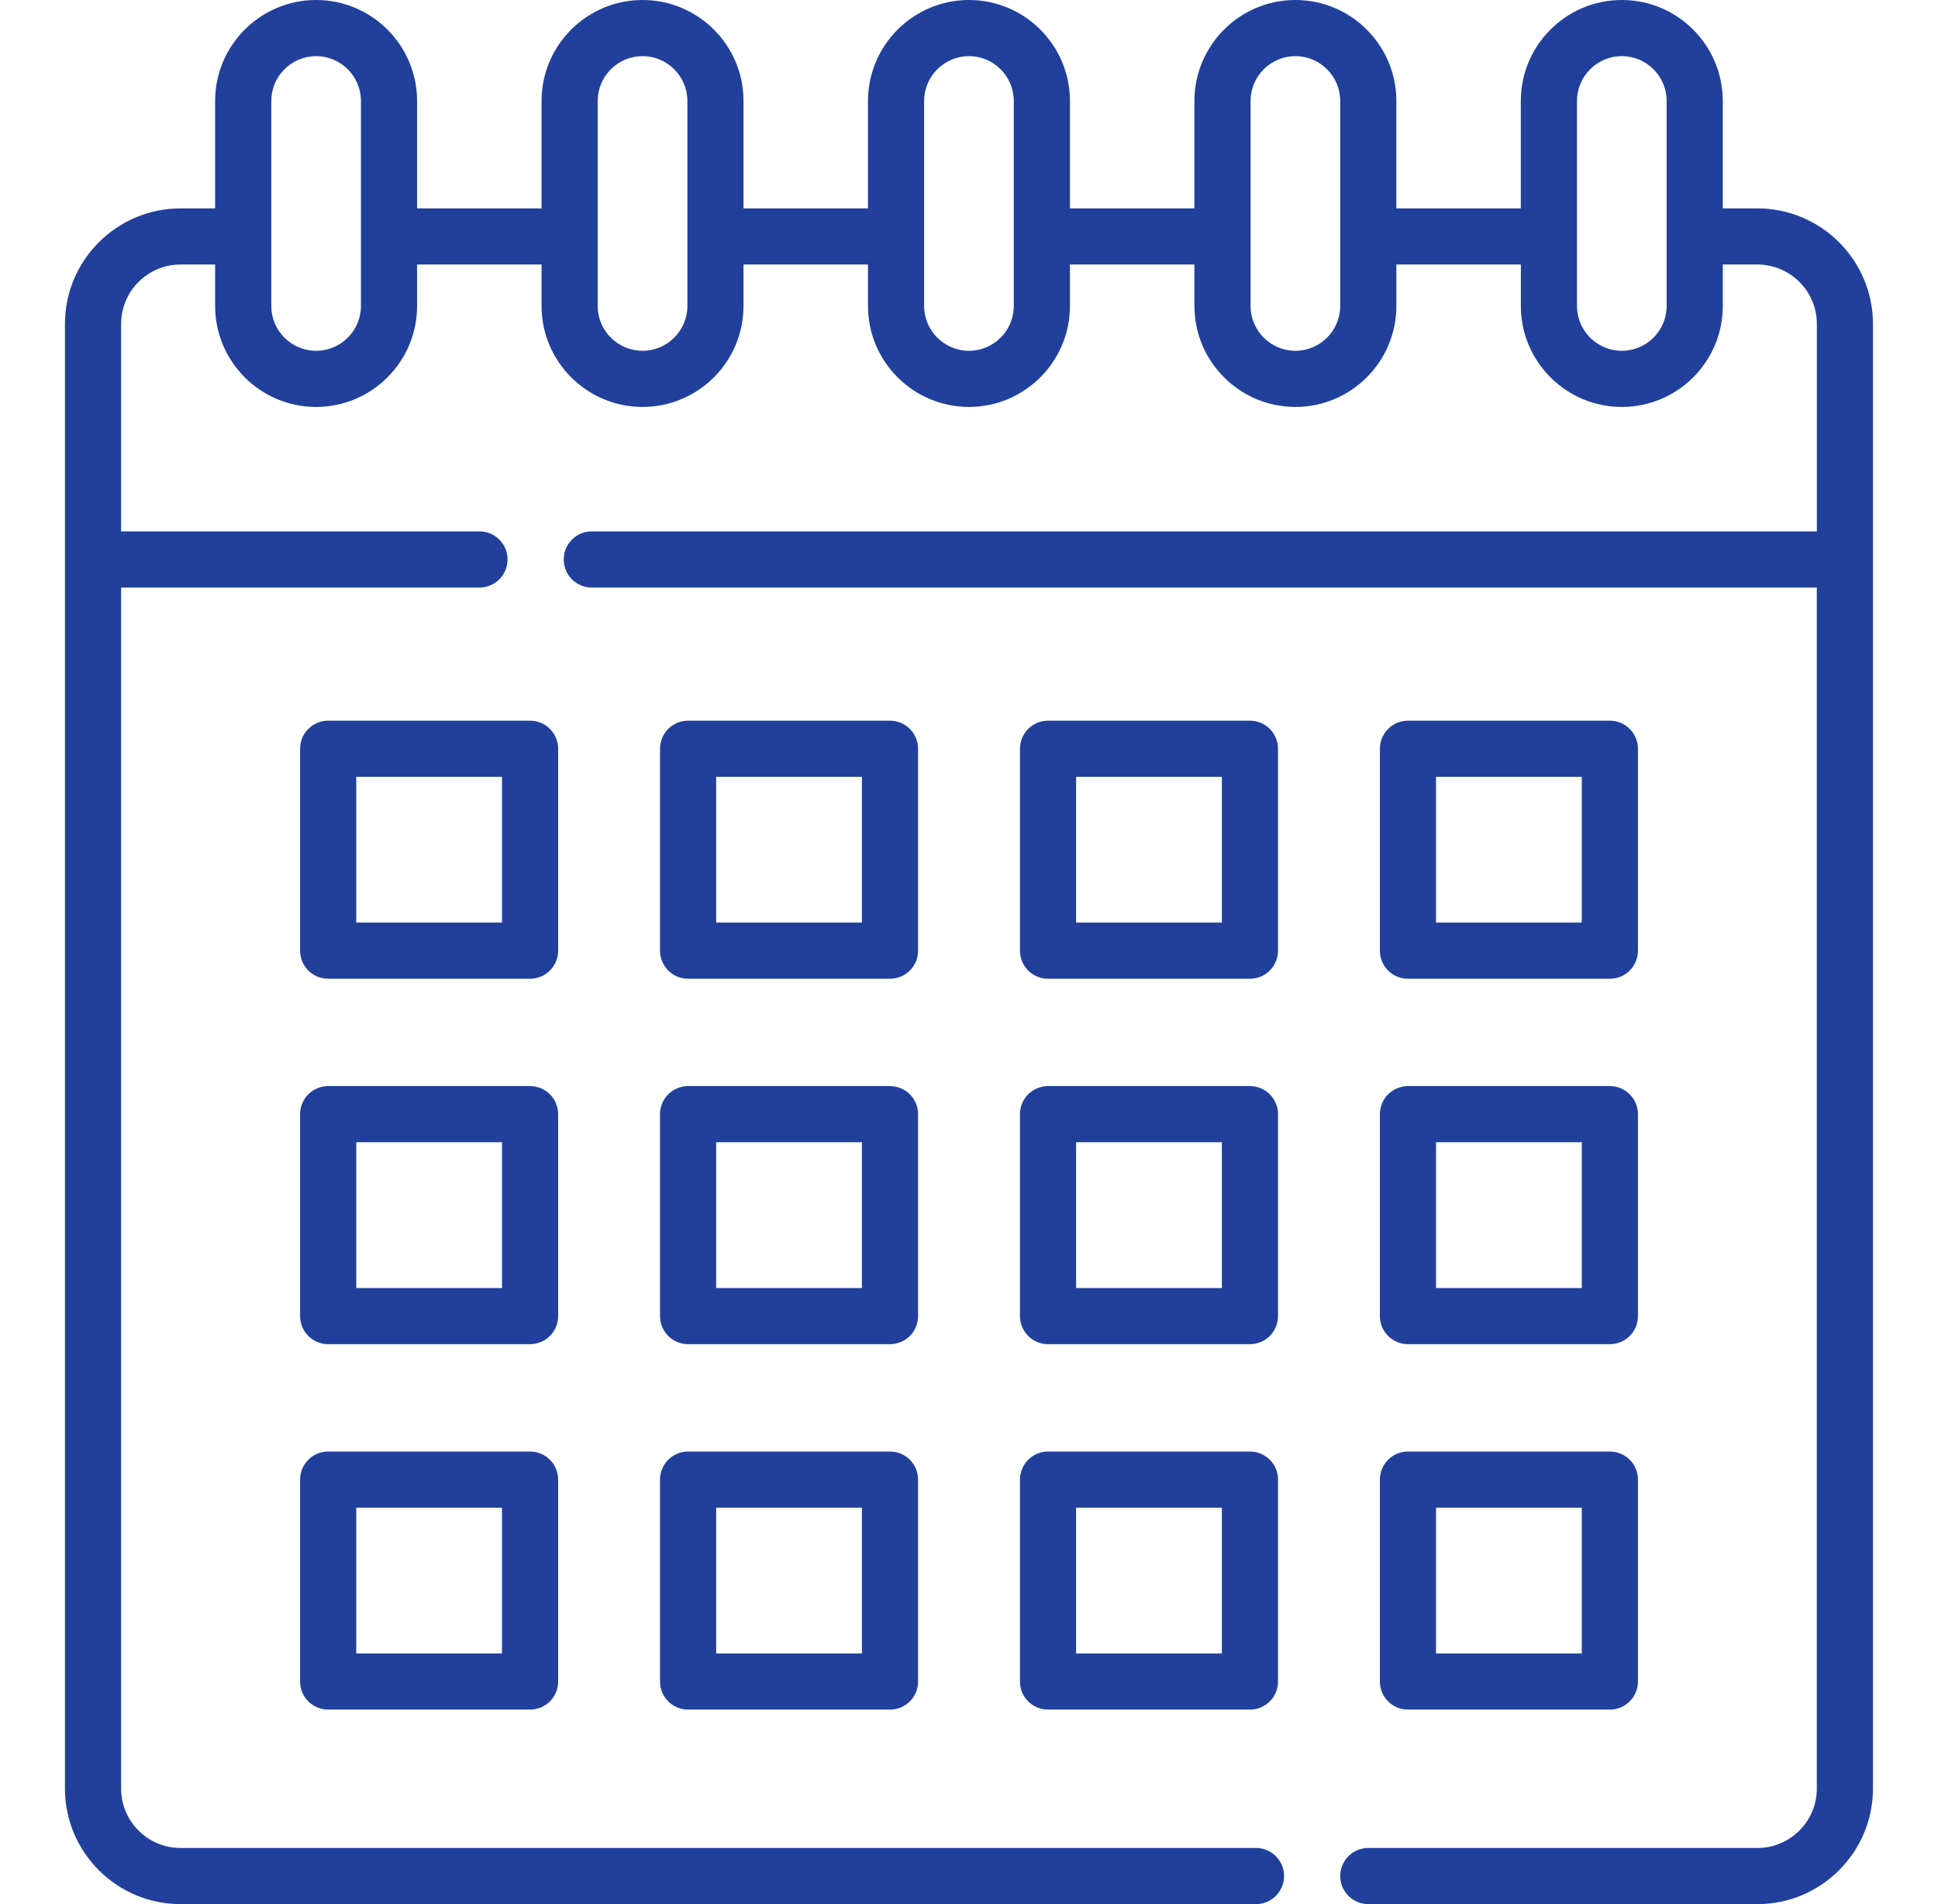
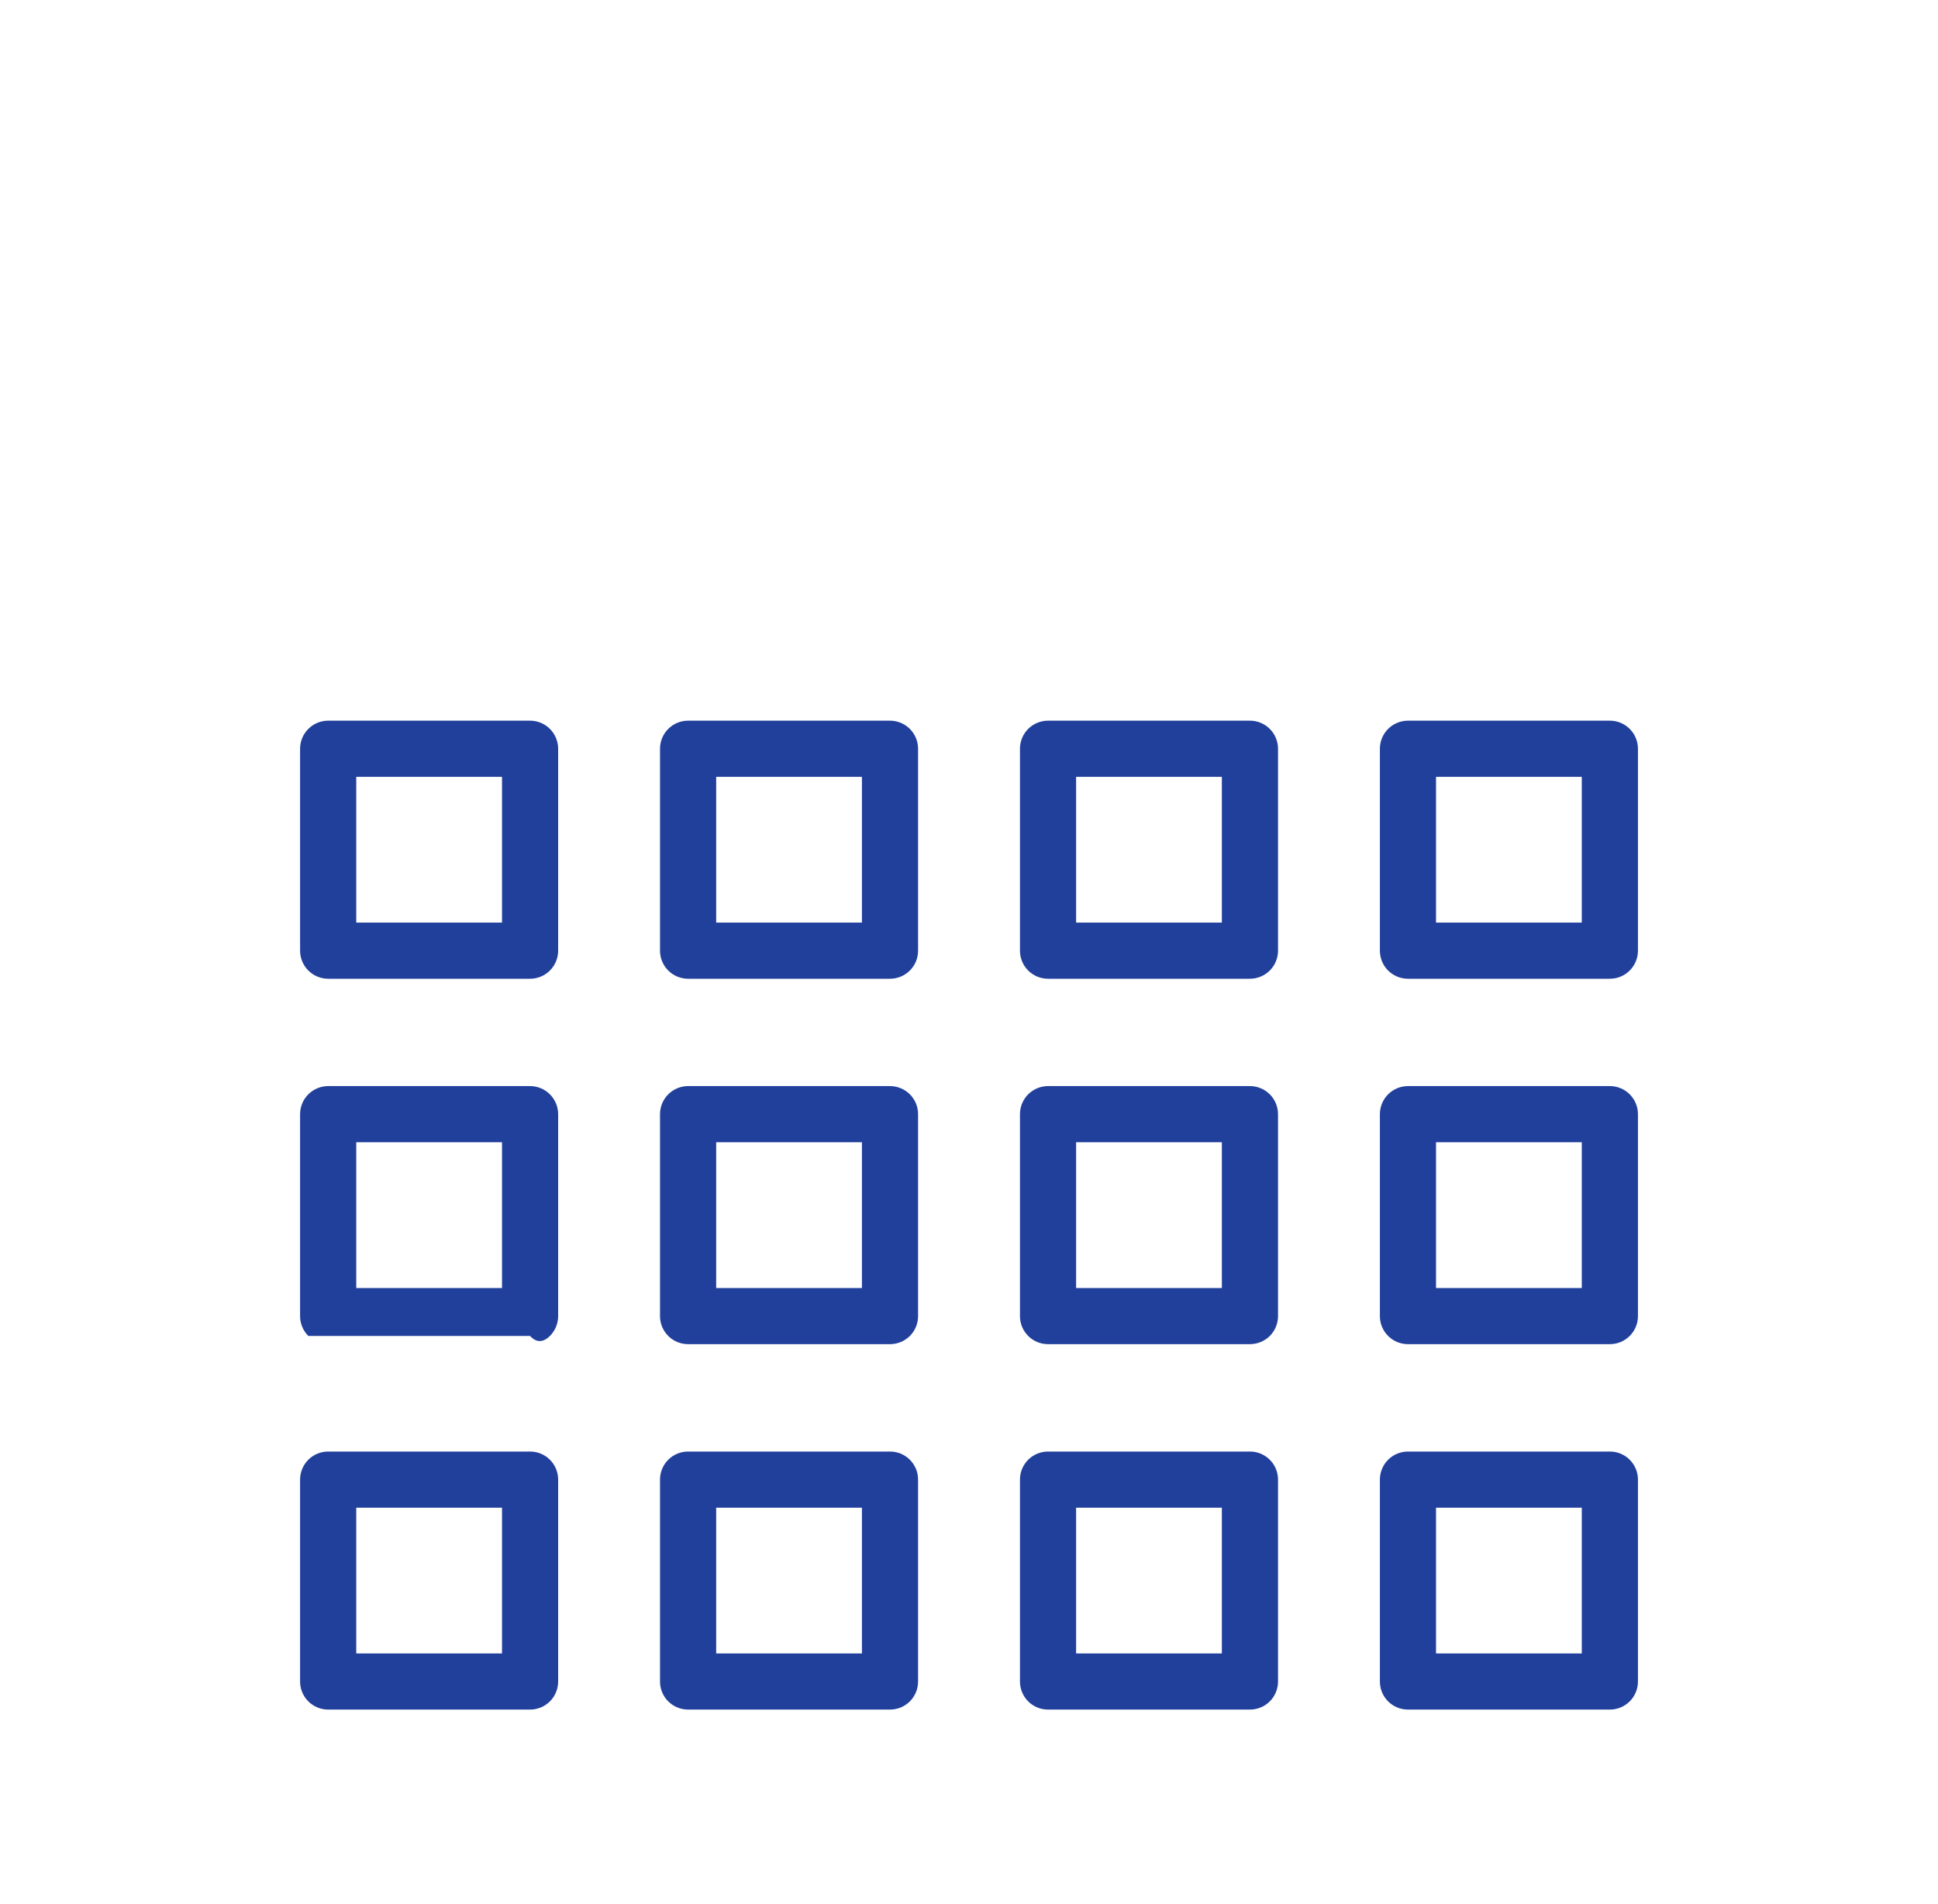
<svg xmlns="http://www.w3.org/2000/svg" width="57" height="56" viewBox="0 0 57 56" fill="none">
-   <path d="M16.416 22.021C16.416 21.802 16.329 21.592 16.174 21.437C16.02 21.282 15.809 21.195 15.591 21.195H9.652C9.433 21.195 9.223 21.282 9.068 21.437C8.913 21.592 8.826 21.802 8.826 22.021V27.959C8.826 28.178 8.913 28.389 9.068 28.543C9.223 28.698 9.433 28.785 9.652 28.785H15.591C15.809 28.785 16.02 28.698 16.174 28.543C16.329 28.389 16.416 28.178 16.416 27.959V22.021ZM14.765 27.134H10.478V22.847H14.765V27.134ZM27.002 22.021C27.002 21.913 26.981 21.805 26.94 21.705C26.898 21.605 26.837 21.514 26.761 21.437C26.684 21.36 26.593 21.3 26.493 21.258C26.392 21.217 26.285 21.195 26.177 21.195H20.238C20.019 21.195 19.809 21.282 19.654 21.437C19.499 21.592 19.412 21.802 19.412 22.021V27.959C19.412 28.178 19.499 28.389 19.654 28.543C19.809 28.698 20.019 28.785 20.238 28.785H26.177C26.285 28.785 26.392 28.764 26.493 28.722C26.593 28.681 26.684 28.62 26.761 28.543C26.837 28.467 26.898 28.376 26.94 28.276C26.981 28.175 27.002 28.068 27.002 27.959V22.021ZM25.351 27.134H21.064V22.847H25.351V27.134ZM37.589 22.021C37.589 21.802 37.502 21.592 37.347 21.437C37.192 21.282 36.982 21.195 36.763 21.195H30.824C30.716 21.195 30.608 21.217 30.508 21.258C30.408 21.3 30.317 21.36 30.24 21.437C30.164 21.514 30.103 21.605 30.061 21.705C30.02 21.805 29.999 21.913 29.999 22.021V27.959C29.999 28.416 30.368 28.785 30.824 28.785H36.763C36.982 28.785 37.192 28.698 37.347 28.543C37.502 28.389 37.589 28.178 37.589 27.959V22.021ZM35.937 27.134H31.65V22.847H35.937V27.134ZM41.411 28.785H47.349C47.805 28.785 48.175 28.416 48.175 27.959V22.021C48.175 21.565 47.805 21.195 47.349 21.195H41.411C41.302 21.195 41.195 21.217 41.095 21.258C40.994 21.3 40.903 21.36 40.827 21.437C40.75 21.514 40.689 21.605 40.648 21.705C40.606 21.805 40.585 21.913 40.585 22.021V27.959C40.585 28.416 40.954 28.785 41.411 28.785ZM42.236 22.847H46.523V27.134H42.236V22.847ZM16.416 32.768C16.416 32.549 16.329 32.339 16.174 32.184C16.02 32.029 15.809 31.942 15.591 31.942H9.652C9.433 31.942 9.223 32.029 9.068 32.184C8.913 32.339 8.826 32.549 8.826 32.768V38.707C8.826 38.926 8.913 39.136 9.068 39.291C9.223 39.445 9.433 39.532 9.652 39.532H15.591C15.809 39.532 16.02 39.445 16.174 39.291C16.329 39.136 16.416 38.926 16.416 38.707V32.768ZM14.765 37.881H10.478V33.594H14.765V37.881ZM27.002 32.768C27.002 32.66 26.981 32.552 26.94 32.452C26.898 32.352 26.837 32.261 26.761 32.184C26.684 32.108 26.593 32.047 26.493 32.005C26.392 31.964 26.285 31.942 26.177 31.942H20.238C20.019 31.942 19.809 32.029 19.654 32.184C19.499 32.339 19.412 32.549 19.412 32.768V38.707C19.412 38.926 19.499 39.136 19.654 39.291C19.809 39.445 20.019 39.532 20.238 39.532H26.177C26.285 39.532 26.392 39.511 26.493 39.469C26.593 39.428 26.684 39.367 26.761 39.291C26.837 39.214 26.898 39.123 26.94 39.023C26.981 38.922 27.002 38.815 27.002 38.707V32.768ZM25.351 37.881H21.064V33.594H25.351V37.881ZM37.589 32.768C37.589 32.549 37.502 32.339 37.347 32.184C37.192 32.029 36.982 31.942 36.763 31.942H30.824C30.716 31.942 30.608 31.964 30.508 32.005C30.408 32.047 30.317 32.108 30.24 32.184C30.164 32.261 30.103 32.352 30.061 32.452C30.02 32.552 29.999 32.66 29.999 32.768V38.707C29.999 39.163 30.368 39.532 30.824 39.532H36.763C36.982 39.532 37.192 39.445 37.347 39.291C37.502 39.136 37.589 38.926 37.589 38.707V32.768ZM35.937 37.881H31.65V33.594H35.937V37.881ZM40.585 38.707C40.585 39.163 40.954 39.532 41.411 39.532H47.349C47.805 39.532 48.175 39.163 48.175 38.707V32.768C48.175 32.312 47.805 31.942 47.349 31.942H41.411C41.302 31.942 41.195 31.964 41.095 32.005C40.994 32.047 40.903 32.108 40.827 32.184C40.75 32.261 40.689 32.352 40.648 32.452C40.606 32.552 40.585 32.66 40.585 32.768V38.707ZM42.236 33.594H46.523V37.881H42.236V33.594ZM15.591 42.69H9.652C9.433 42.69 9.223 42.776 9.068 42.931C8.913 43.086 8.826 43.296 8.826 43.515V49.454C8.826 49.673 8.913 49.883 9.068 50.038C9.223 50.192 9.433 50.279 9.652 50.279H15.591C15.809 50.279 16.02 50.192 16.174 50.038C16.329 49.883 16.416 49.673 16.416 49.454V43.515C16.416 43.296 16.329 43.086 16.174 42.931C16.02 42.776 15.809 42.69 15.591 42.69ZM14.765 48.628H10.478V44.341H14.765V48.628ZM26.177 42.69H20.238C20.019 42.69 19.809 42.776 19.654 42.931C19.499 43.086 19.412 43.296 19.412 43.515V49.454C19.412 49.673 19.499 49.883 19.654 50.038C19.809 50.192 20.019 50.279 20.238 50.279H26.177C26.285 50.279 26.392 50.258 26.493 50.217C26.593 50.175 26.684 50.114 26.761 50.038C26.837 49.961 26.898 49.87 26.94 49.77C26.981 49.669 27.002 49.562 27.002 49.454V43.515C27.002 43.407 26.981 43.299 26.94 43.199C26.898 43.099 26.837 43.008 26.761 42.931C26.684 42.855 26.593 42.794 26.493 42.752C26.392 42.711 26.285 42.69 26.177 42.69ZM25.351 48.628H21.064V44.341H25.351V48.628ZM36.763 42.69H30.824C30.716 42.69 30.608 42.711 30.508 42.752C30.408 42.794 30.317 42.855 30.24 42.931C30.164 43.008 30.103 43.099 30.061 43.199C30.02 43.299 29.999 43.407 29.999 43.515V49.454C29.999 49.91 30.368 50.279 30.824 50.279H36.763C36.982 50.279 37.192 50.192 37.347 50.038C37.502 49.883 37.589 49.673 37.589 49.454V43.515C37.589 43.059 37.219 42.69 36.763 42.69ZM35.937 48.628H31.65V44.341H35.937V48.628ZM40.585 49.454C40.585 49.91 40.954 50.279 41.411 50.279H47.349C47.805 50.279 48.175 49.91 48.175 49.454V43.515C48.175 43.059 47.805 42.69 47.349 42.69H41.411C41.302 42.69 41.195 42.711 41.095 42.752C40.994 42.794 40.903 42.855 40.827 42.931C40.75 43.008 40.689 43.099 40.648 43.199C40.606 43.299 40.585 43.407 40.585 43.515V49.454ZM42.236 44.341H46.523V48.628H42.236V44.341Z" fill="#21409C" />
-   <path d="M51.689 6.129H50.67V2.97C50.67 1.332 49.338 0 47.7 0C46.063 0 44.73 1.332 44.73 2.97V6.129H41.069V2.97C41.07 1.332 39.737 0 38.099 0C36.462 0 35.13 1.332 35.13 2.97V6.129H31.469V2.97C31.469 1.332 30.137 0 28.499 0C26.861 0 25.529 1.332 25.529 2.97V6.129H21.868V2.97C21.868 1.332 20.536 0 18.898 0C17.26 0 15.928 1.332 15.928 2.97V6.129H12.267V2.97C12.267 1.332 10.935 0 9.297 0C7.66 0 6.327 1.332 6.327 2.97V6.129H5.309C3.435 6.129 1.91 7.654 1.91 9.528V52.601C1.91 54.475 3.435 56 5.309 56H36.941C37.16 56 37.37 55.913 37.525 55.758C37.68 55.603 37.767 55.393 37.767 55.174C37.767 54.718 37.397 54.349 36.941 54.349H5.309C4.345 54.349 3.562 53.565 3.562 52.601V17.28H14.102C14.558 17.28 14.928 16.91 14.928 16.454C14.928 15.998 14.558 15.628 14.102 15.628H3.562V9.528C3.562 8.564 4.345 7.78 5.309 7.78H6.327V8.998C6.327 10.636 7.66 11.968 9.297 11.968C10.935 11.968 12.267 10.636 12.267 8.998V7.78H15.928V8.998C15.928 10.636 17.261 11.968 18.898 11.968C20.536 11.968 21.868 10.636 21.868 8.998V7.78H25.529V8.998C25.529 10.636 26.861 11.968 28.499 11.968C30.137 11.968 31.469 10.636 31.469 8.998V7.78H35.13V8.998C35.13 10.636 36.462 11.968 38.1 11.968C39.738 11.968 41.07 10.636 41.07 8.998V7.78H44.731V8.998C44.731 10.636 46.063 11.968 47.701 11.968C49.339 11.968 50.671 10.636 50.671 8.998V7.78H51.689C52.653 7.78 53.437 8.564 53.437 9.528V15.628H17.405C16.949 15.628 16.58 15.998 16.58 16.454C16.58 16.91 16.949 17.28 17.405 17.28H53.436V52.601C53.436 53.565 52.652 54.349 51.689 54.349H40.244C40.135 54.349 40.028 54.37 39.928 54.411C39.828 54.453 39.737 54.514 39.66 54.59C39.583 54.667 39.523 54.758 39.481 54.858C39.44 54.959 39.418 55.066 39.418 55.174C39.418 55.393 39.505 55.603 39.66 55.758C39.815 55.913 40.025 56 40.244 56H51.689C53.563 56 55.087 54.475 55.087 52.601V9.528C55.087 7.654 53.563 6.129 51.689 6.129ZM10.616 8.998C10.616 9.725 10.024 10.317 9.297 10.317C8.57 10.317 7.979 9.725 7.979 8.998V2.97C7.979 2.243 8.57 1.651 9.297 1.651C10.024 1.651 10.616 2.243 10.616 2.97L10.616 8.998ZM20.217 8.998C20.217 9.725 19.625 10.317 18.898 10.317C18.171 10.317 17.579 9.725 17.579 8.998V2.97C17.579 2.243 18.171 1.651 18.898 1.651C19.625 1.651 20.217 2.243 20.217 2.97V8.998ZM29.817 8.998C29.817 9.725 29.226 10.317 28.499 10.317C27.772 10.317 27.18 9.725 27.18 8.998V2.97C27.18 2.243 27.772 1.651 28.499 1.651C29.226 1.651 29.817 2.243 29.817 2.97V8.998ZM39.418 8.998C39.418 9.725 38.827 10.317 38.099 10.317C37.373 10.317 36.781 9.725 36.781 8.998V2.97C36.781 2.243 37.373 1.651 38.099 1.651C38.827 1.651 39.418 2.243 39.418 2.97V8.998ZM49.019 8.998C49.019 9.725 48.427 10.317 47.7 10.317C46.973 10.317 46.382 9.725 46.382 8.998V2.97C46.382 2.243 46.973 1.651 47.7 1.651C48.427 1.651 49.019 2.243 49.019 2.97V8.998Z" fill="#21409C" />
+   <path d="M16.416 22.021C16.416 21.802 16.329 21.592 16.174 21.437C16.02 21.282 15.809 21.195 15.591 21.195H9.652C9.433 21.195 9.223 21.282 9.068 21.437C8.913 21.592 8.826 21.802 8.826 22.021V27.959C8.826 28.178 8.913 28.389 9.068 28.543C9.223 28.698 9.433 28.785 9.652 28.785H15.591C15.809 28.785 16.02 28.698 16.174 28.543C16.329 28.389 16.416 28.178 16.416 27.959V22.021ZM14.765 27.134H10.478V22.847H14.765V27.134ZM27.002 22.021C27.002 21.913 26.981 21.805 26.94 21.705C26.898 21.605 26.837 21.514 26.761 21.437C26.684 21.36 26.593 21.3 26.493 21.258C26.392 21.217 26.285 21.195 26.177 21.195H20.238C20.019 21.195 19.809 21.282 19.654 21.437C19.499 21.592 19.412 21.802 19.412 22.021V27.959C19.412 28.178 19.499 28.389 19.654 28.543C19.809 28.698 20.019 28.785 20.238 28.785H26.177C26.285 28.785 26.392 28.764 26.493 28.722C26.593 28.681 26.684 28.62 26.761 28.543C26.837 28.467 26.898 28.376 26.94 28.276C26.981 28.175 27.002 28.068 27.002 27.959V22.021ZM25.351 27.134H21.064V22.847H25.351V27.134ZM37.589 22.021C37.589 21.802 37.502 21.592 37.347 21.437C37.192 21.282 36.982 21.195 36.763 21.195H30.824C30.716 21.195 30.608 21.217 30.508 21.258C30.408 21.3 30.317 21.36 30.24 21.437C30.164 21.514 30.103 21.605 30.061 21.705C30.02 21.805 29.999 21.913 29.999 22.021V27.959C29.999 28.416 30.368 28.785 30.824 28.785H36.763C36.982 28.785 37.192 28.698 37.347 28.543C37.502 28.389 37.589 28.178 37.589 27.959V22.021ZM35.937 27.134H31.65V22.847H35.937V27.134ZM41.411 28.785H47.349C47.805 28.785 48.175 28.416 48.175 27.959V22.021C48.175 21.565 47.805 21.195 47.349 21.195H41.411C41.302 21.195 41.195 21.217 41.095 21.258C40.994 21.3 40.903 21.36 40.827 21.437C40.75 21.514 40.689 21.605 40.648 21.705C40.606 21.805 40.585 21.913 40.585 22.021V27.959C40.585 28.416 40.954 28.785 41.411 28.785ZM42.236 22.847H46.523V27.134H42.236V22.847ZM16.416 32.768C16.416 32.549 16.329 32.339 16.174 32.184C16.02 32.029 15.809 31.942 15.591 31.942H9.652C9.433 31.942 9.223 32.029 9.068 32.184C8.913 32.339 8.826 32.549 8.826 32.768V38.707C8.826 38.926 8.913 39.136 9.068 39.291H15.591C15.809 39.532 16.02 39.445 16.174 39.291C16.329 39.136 16.416 38.926 16.416 38.707V32.768ZM14.765 37.881H10.478V33.594H14.765V37.881ZM27.002 32.768C27.002 32.66 26.981 32.552 26.94 32.452C26.898 32.352 26.837 32.261 26.761 32.184C26.684 32.108 26.593 32.047 26.493 32.005C26.392 31.964 26.285 31.942 26.177 31.942H20.238C20.019 31.942 19.809 32.029 19.654 32.184C19.499 32.339 19.412 32.549 19.412 32.768V38.707C19.412 38.926 19.499 39.136 19.654 39.291C19.809 39.445 20.019 39.532 20.238 39.532H26.177C26.285 39.532 26.392 39.511 26.493 39.469C26.593 39.428 26.684 39.367 26.761 39.291C26.837 39.214 26.898 39.123 26.94 39.023C26.981 38.922 27.002 38.815 27.002 38.707V32.768ZM25.351 37.881H21.064V33.594H25.351V37.881ZM37.589 32.768C37.589 32.549 37.502 32.339 37.347 32.184C37.192 32.029 36.982 31.942 36.763 31.942H30.824C30.716 31.942 30.608 31.964 30.508 32.005C30.408 32.047 30.317 32.108 30.24 32.184C30.164 32.261 30.103 32.352 30.061 32.452C30.02 32.552 29.999 32.66 29.999 32.768V38.707C29.999 39.163 30.368 39.532 30.824 39.532H36.763C36.982 39.532 37.192 39.445 37.347 39.291C37.502 39.136 37.589 38.926 37.589 38.707V32.768ZM35.937 37.881H31.65V33.594H35.937V37.881ZM40.585 38.707C40.585 39.163 40.954 39.532 41.411 39.532H47.349C47.805 39.532 48.175 39.163 48.175 38.707V32.768C48.175 32.312 47.805 31.942 47.349 31.942H41.411C41.302 31.942 41.195 31.964 41.095 32.005C40.994 32.047 40.903 32.108 40.827 32.184C40.75 32.261 40.689 32.352 40.648 32.452C40.606 32.552 40.585 32.66 40.585 32.768V38.707ZM42.236 33.594H46.523V37.881H42.236V33.594ZM15.591 42.69H9.652C9.433 42.69 9.223 42.776 9.068 42.931C8.913 43.086 8.826 43.296 8.826 43.515V49.454C8.826 49.673 8.913 49.883 9.068 50.038C9.223 50.192 9.433 50.279 9.652 50.279H15.591C15.809 50.279 16.02 50.192 16.174 50.038C16.329 49.883 16.416 49.673 16.416 49.454V43.515C16.416 43.296 16.329 43.086 16.174 42.931C16.02 42.776 15.809 42.69 15.591 42.69ZM14.765 48.628H10.478V44.341H14.765V48.628ZM26.177 42.69H20.238C20.019 42.69 19.809 42.776 19.654 42.931C19.499 43.086 19.412 43.296 19.412 43.515V49.454C19.412 49.673 19.499 49.883 19.654 50.038C19.809 50.192 20.019 50.279 20.238 50.279H26.177C26.285 50.279 26.392 50.258 26.493 50.217C26.593 50.175 26.684 50.114 26.761 50.038C26.837 49.961 26.898 49.87 26.94 49.77C26.981 49.669 27.002 49.562 27.002 49.454V43.515C27.002 43.407 26.981 43.299 26.94 43.199C26.898 43.099 26.837 43.008 26.761 42.931C26.684 42.855 26.593 42.794 26.493 42.752C26.392 42.711 26.285 42.69 26.177 42.69ZM25.351 48.628H21.064V44.341H25.351V48.628ZM36.763 42.69H30.824C30.716 42.69 30.608 42.711 30.508 42.752C30.408 42.794 30.317 42.855 30.24 42.931C30.164 43.008 30.103 43.099 30.061 43.199C30.02 43.299 29.999 43.407 29.999 43.515V49.454C29.999 49.91 30.368 50.279 30.824 50.279H36.763C36.982 50.279 37.192 50.192 37.347 50.038C37.502 49.883 37.589 49.673 37.589 49.454V43.515C37.589 43.059 37.219 42.69 36.763 42.69ZM35.937 48.628H31.65V44.341H35.937V48.628ZM40.585 49.454C40.585 49.91 40.954 50.279 41.411 50.279H47.349C47.805 50.279 48.175 49.91 48.175 49.454V43.515C48.175 43.059 47.805 42.69 47.349 42.69H41.411C41.302 42.69 41.195 42.711 41.095 42.752C40.994 42.794 40.903 42.855 40.827 42.931C40.75 43.008 40.689 43.099 40.648 43.199C40.606 43.299 40.585 43.407 40.585 43.515V49.454ZM42.236 44.341H46.523V48.628H42.236V44.341Z" fill="#21409C" />
</svg>